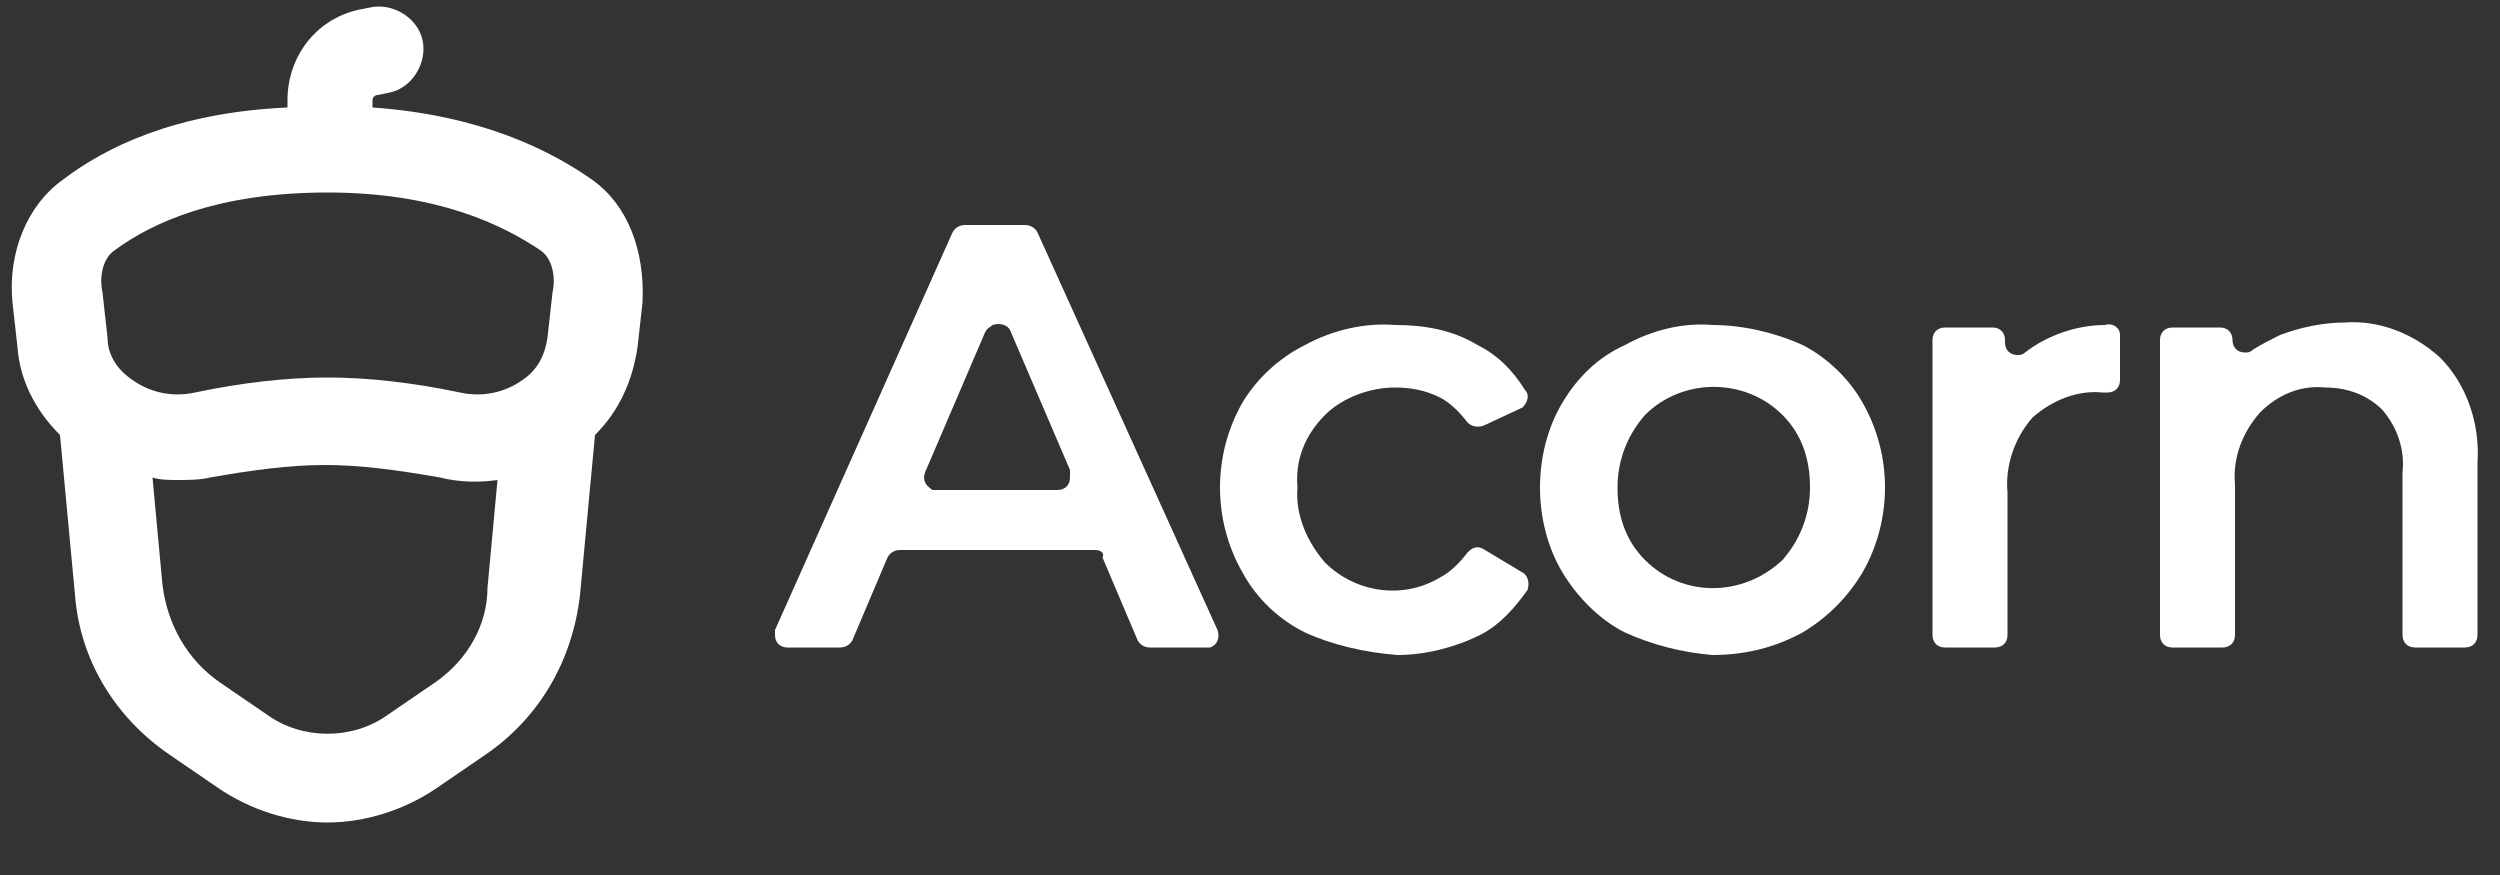
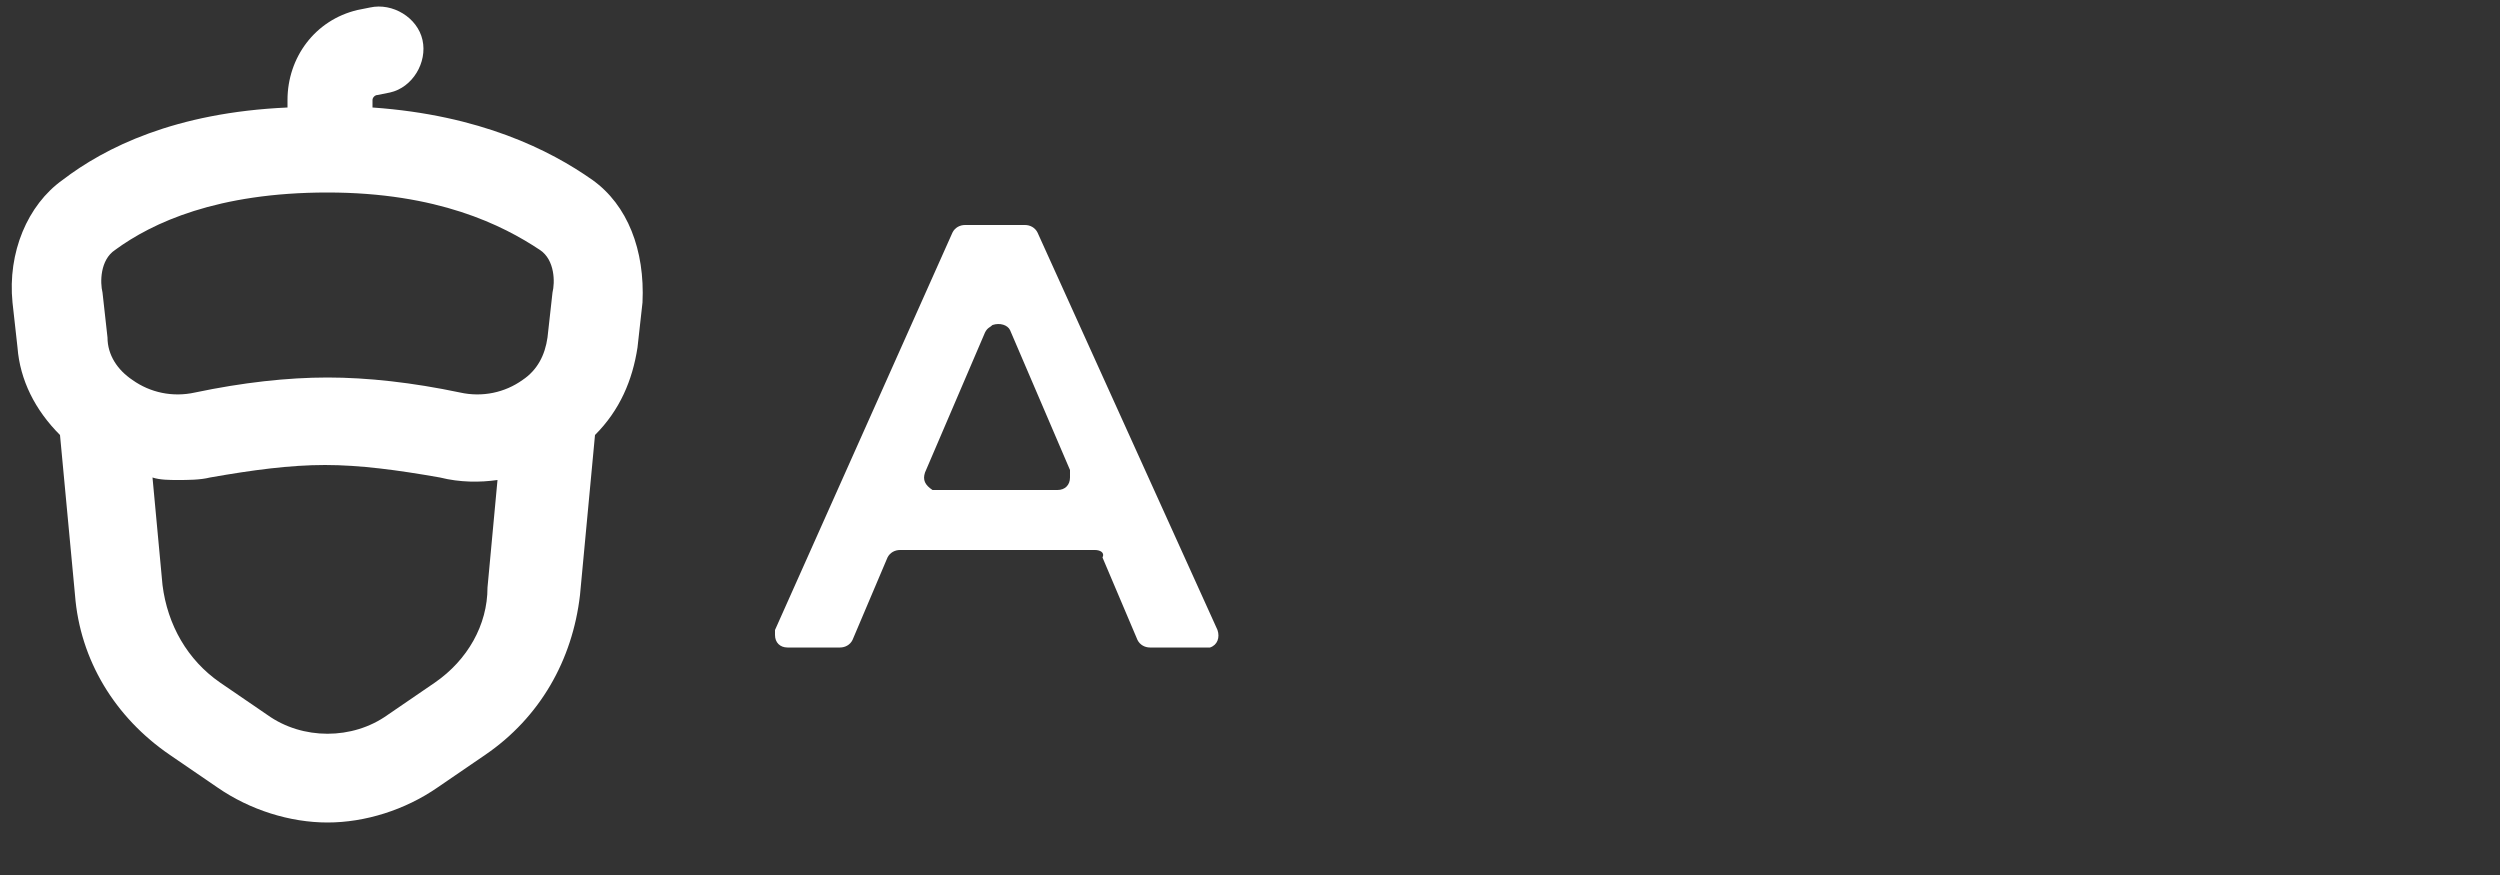
<svg xmlns="http://www.w3.org/2000/svg" version="1.1" id="katman_1" x="0px" y="0px" viewBox="0 0 100 35" style="enable-background:new 0 0 100 35;" xml:space="preserve">
  <rect x="0" y="0" width="100" height="35" fill="#333333" stroke="none" />
  <style type="text/css">
	.st0{fill:#FFFFFF;}
</style>
-   <path class="st0" d="M43.8,22H36c-0.2,0-0.4,0.1-0.5,0.3l-1.4,3.3c-0.1,0.2-0.3,0.3-0.5,0.3h-2.1c-0.3,0-0.5-0.2-0.5-0.5  c0-0.1,0-0.1,0-0.2l7.1-15.9C38.2,9.1,38.4,9,38.6,9H41c0.2,0,0.4,0.1,0.5,0.3l7.2,15.9c0.1,0.3,0,0.6-0.3,0.7c-0.1,0-0.1,0-0.2,0  H46c-0.2,0-0.4-0.1-0.5-0.3l-1.4-3.3C44.2,22.1,44,22,43.8,22z M42.8,18.8l-2.4-5.6C40.3,13,40,12.9,39.7,13  c-0.1,0.1-0.2,0.1-0.3,0.3L37,18.9c-0.1,0.3,0,0.5,0.3,0.7c0.1,0,0.1,0,0.2,0h4.8c0.3,0,0.5-0.2,0.5-0.5  C42.8,19,42.8,18.9,42.8,18.8L42.8,18.8z" />
-   <path class="st0" d="M52.2,25.3c-1-0.5-1.9-1.3-2.5-2.4c-1.2-2.1-1.2-4.7,0-6.8c0.6-1,1.5-1.8,2.5-2.3c1.1-0.6,2.4-0.9,3.6-0.8  c1.2,0,2.3,0.2,3.3,0.8c0.8,0.4,1.4,1,1.9,1.8c0.2,0.2,0.1,0.5-0.1,0.7l0,0L59.4,17c-0.2,0.1-0.5,0.1-0.7-0.1  c-0.3-0.4-0.7-0.8-1.1-1c-0.6-0.3-1.2-0.4-1.8-0.4c-1,0-2.1,0.4-2.8,1.1c-0.8,0.8-1.2,1.8-1.1,2.9c-0.1,1.1,0.4,2.2,1.1,3  c1.2,1.2,3.1,1.5,4.6,0.6c0.4-0.2,0.8-0.6,1.1-1c0.2-0.2,0.4-0.3,0.7-0.1l1.5,0.9c0.2,0.1,0.3,0.4,0.2,0.7l0,0  c-0.5,0.7-1.1,1.4-1.9,1.8c-1,0.5-2.2,0.8-3.3,0.8C54.6,26.1,53.3,25.8,52.2,25.3z" />
-   <path class="st0" d="M65,25.3c-1-0.5-1.9-1.4-2.5-2.4s-0.9-2.2-0.9-3.4c0-1.2,0.3-2.4,0.9-3.4c0.6-1,1.4-1.8,2.5-2.3  c1.1-0.6,2.3-0.9,3.5-0.8c1.2,0,2.5,0.3,3.6,0.8c1,0.5,1.9,1.4,2.4,2.3c1.2,2.1,1.2,4.7,0,6.8c-0.6,1-1.4,1.8-2.4,2.4  c-1.1,0.6-2.3,0.9-3.6,0.9C67.3,26.1,66.1,25.8,65,25.3z M71.3,22.4c0.7-0.8,1.1-1.8,1.1-2.9s-0.3-2.1-1.1-2.9c-1.5-1.5-4-1.5-5.5,0  c-0.7,0.8-1.1,1.8-1.1,2.9s0.3,2.1,1.1,2.9C67.3,23.9,69.7,23.9,71.3,22.4z" />
-   <path class="st0" d="M84.8,13.4v1.8c0,0.3-0.2,0.5-0.5,0.5l0,0h-0.2c-1-0.1-2,0.3-2.8,1c-0.7,0.8-1.1,1.9-1,3v5.7  c0,0.3-0.2,0.5-0.5,0.5l0,0h-2c-0.3,0-0.5-0.2-0.5-0.5l0,0V13.6c0-0.3,0.2-0.5,0.5-0.5h1.9c0.3,0,0.5,0.2,0.5,0.5l0,0v0.1  c0,0.3,0.2,0.5,0.5,0.5c0.1,0,0.2,0,0.3-0.1c0.9-0.7,2.1-1.1,3.2-1.1C84.5,12.9,84.8,13.1,84.8,13.4L84.8,13.4z" />
-   <path class="st0" d="M97.6,14.3c1.1,1.1,1.6,2.7,1.5,4.2v6.9c0,0.3-0.2,0.5-0.5,0.5l0,0h-2c-0.3,0-0.5-0.2-0.5-0.5l0,0v-6.5  c0.1-0.9-0.2-1.8-0.8-2.5c-0.6-0.6-1.4-0.9-2.3-0.9c-1-0.1-1.9,0.3-2.6,1c-0.7,0.8-1.1,1.8-1,2.9v6c0,0.3-0.2,0.5-0.5,0.5l0,0h-2  c-0.3,0-0.5-0.2-0.5-0.5l0,0V13.6c0-0.3,0.2-0.5,0.5-0.5l0,0h1.9c0.3,0,0.5,0.2,0.5,0.5l0,0c0,0.3,0.2,0.5,0.5,0.5  c0.1,0,0.2,0,0.3-0.1c0.3-0.2,0.7-0.4,1.1-0.6c0.8-0.3,1.7-0.5,2.6-0.5C95.1,12.8,96.5,13.3,97.6,14.3z" />
+   <path class="st0" d="M43.8,22H36c-0.2,0-0.4,0.1-0.5,0.3l-1.4,3.3c-0.1,0.2-0.3,0.3-0.5,0.3h-2.1c-0.3,0-0.5-0.2-0.5-0.5  c0-0.1,0-0.1,0-0.2l7.1-15.9C38.2,9.1,38.4,9,38.6,9H41c0.2,0,0.4,0.1,0.5,0.3l7.2,15.9c0.1,0.3,0,0.6-0.3,0.7c-0.1,0-0.1,0-0.2,0  H46c-0.2,0-0.4-0.1-0.5-0.3l-1.4-3.3C44.2,22.1,44,22,43.8,22z M42.8,18.8l-2.4-5.6C40.3,13,40,12.9,39.7,13  c-0.1,0.1-0.2,0.1-0.3,0.3L37,18.9c-0.1,0.3,0,0.5,0.3,0.7c0.1,0,0.1,0,0.2,0h4.8c0.3,0,0.5-0.2,0.5-0.5  L42.8,18.8z" />
  <path class="st0" d="M23.7,7.2c-1.7-1.2-4.5-2.6-8.8-2.9V4c0-0.1,0.1-0.2,0.2-0.2l0.5-0.1c0.9-0.2,1.5-1.2,1.3-2.1  c-0.2-0.9-1.2-1.5-2.1-1.3l-0.5,0.1c-1.7,0.4-2.8,1.9-2.8,3.6v0.3C7,4.5,4.2,5.9,2.5,7.2c-1.4,1-2.2,2.9-2,4.9l0.2,1.8  c0.1,1.3,0.7,2.5,1.7,3.5l0.6,6.4c0.2,2.6,1.6,4.9,3.8,6.4l1.9,1.3c1.3,0.9,2.9,1.4,4.4,1.4c1.5,0,3.1-0.5,4.4-1.4l1.9-1.3  c2.2-1.5,3.5-3.8,3.8-6.4l0.6-6.4c1-1,1.5-2.2,1.7-3.5l0.2-1.8C25.8,10,25.1,8.2,23.7,7.2z M4.6,10c1.5-1.1,4.1-2.3,8.5-2.3  c4.4,0,7,1.3,8.5,2.3c0.6,0.4,0.6,1.3,0.5,1.7l-0.2,1.8c-0.1,0.7-0.4,1.3-1,1.7c-0.7,0.5-1.6,0.7-2.5,0.5c-1.9-0.4-3.7-0.6-5.3-0.6  c-1.6,0-3.4,0.2-5.3,0.6c-0.9,0.2-1.8,0-2.5-0.5c-0.6-0.4-1-1-1-1.7l-0.2-1.8v0C4,11.3,4,10.4,4.6,10z M17.4,27.3l-1.9,1.3  c-1.4,1-3.4,1-4.8,0l-1.9-1.3c-1.3-0.9-2.1-2.3-2.3-3.9l-0.4-4.3c0.3,0.1,0.7,0.1,1,0.1c0.4,0,0.9,0,1.3-0.1  c1.7-0.3,3.2-0.5,4.6-0.5c1.4,0,2.9,0.2,4.6,0.5c0.8,0.2,1.6,0.2,2.3,0.1l-0.4,4.3C19.5,25,18.7,26.4,17.4,27.3z" />
</svg>